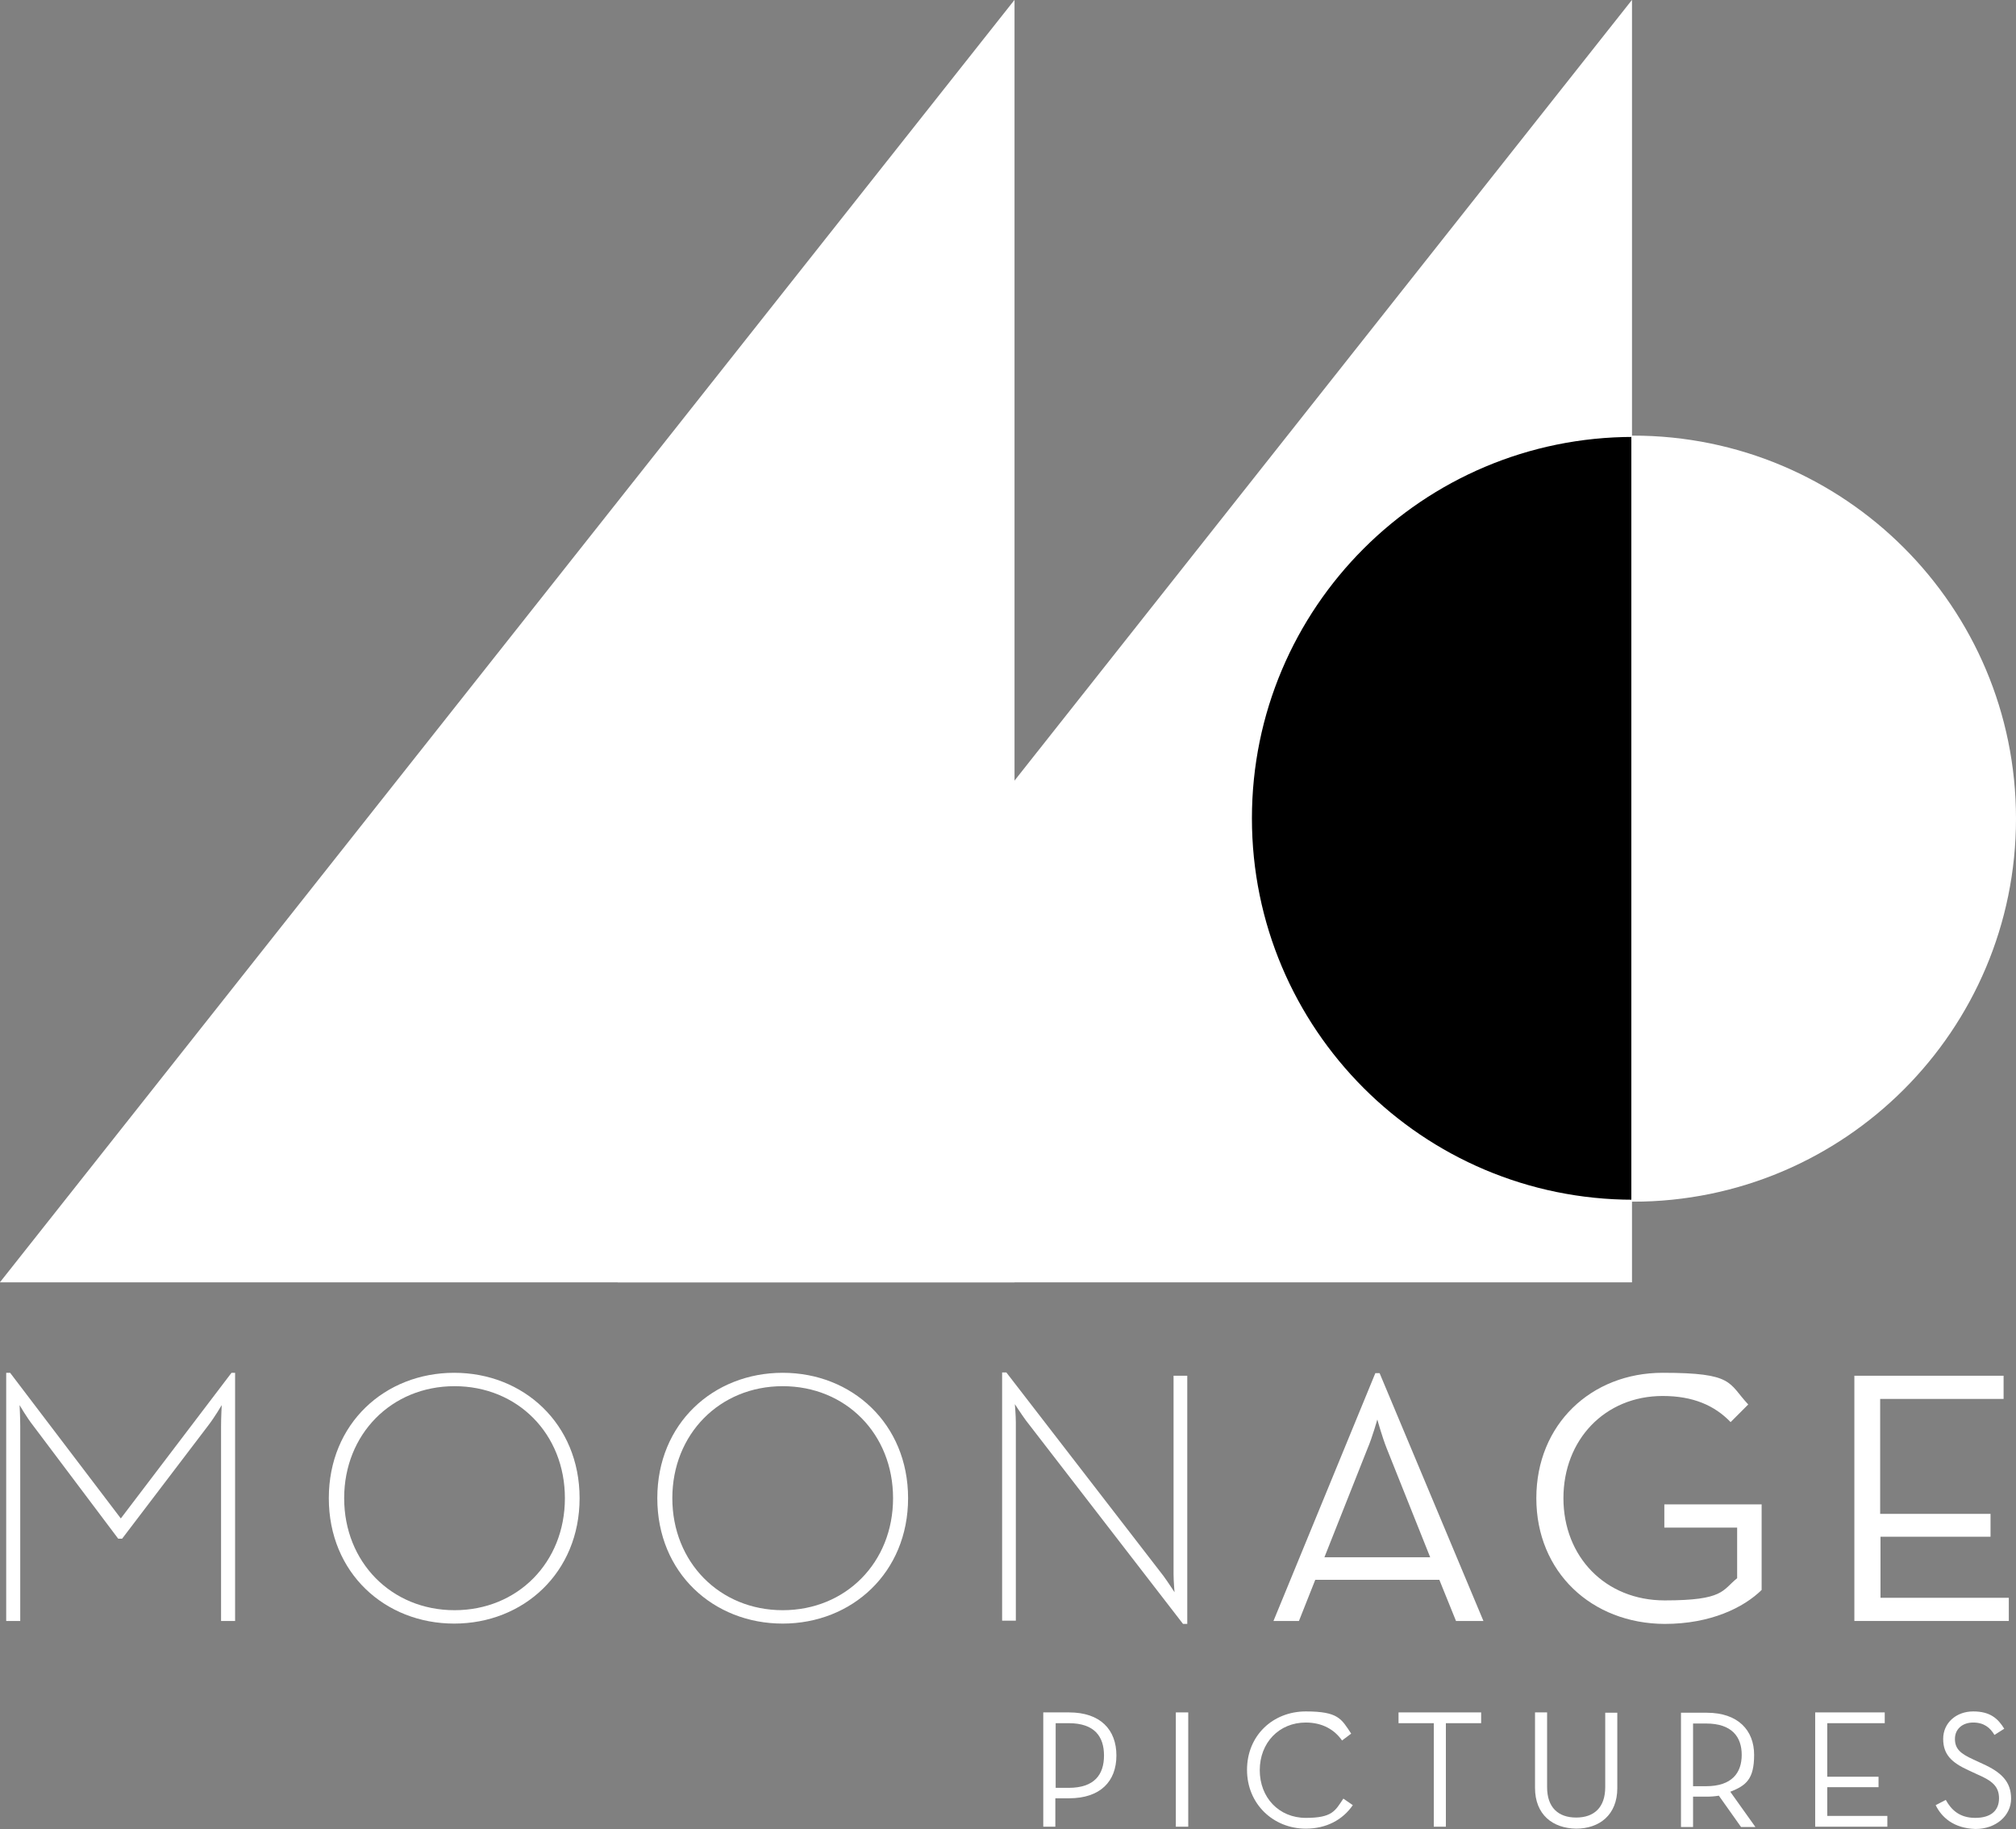
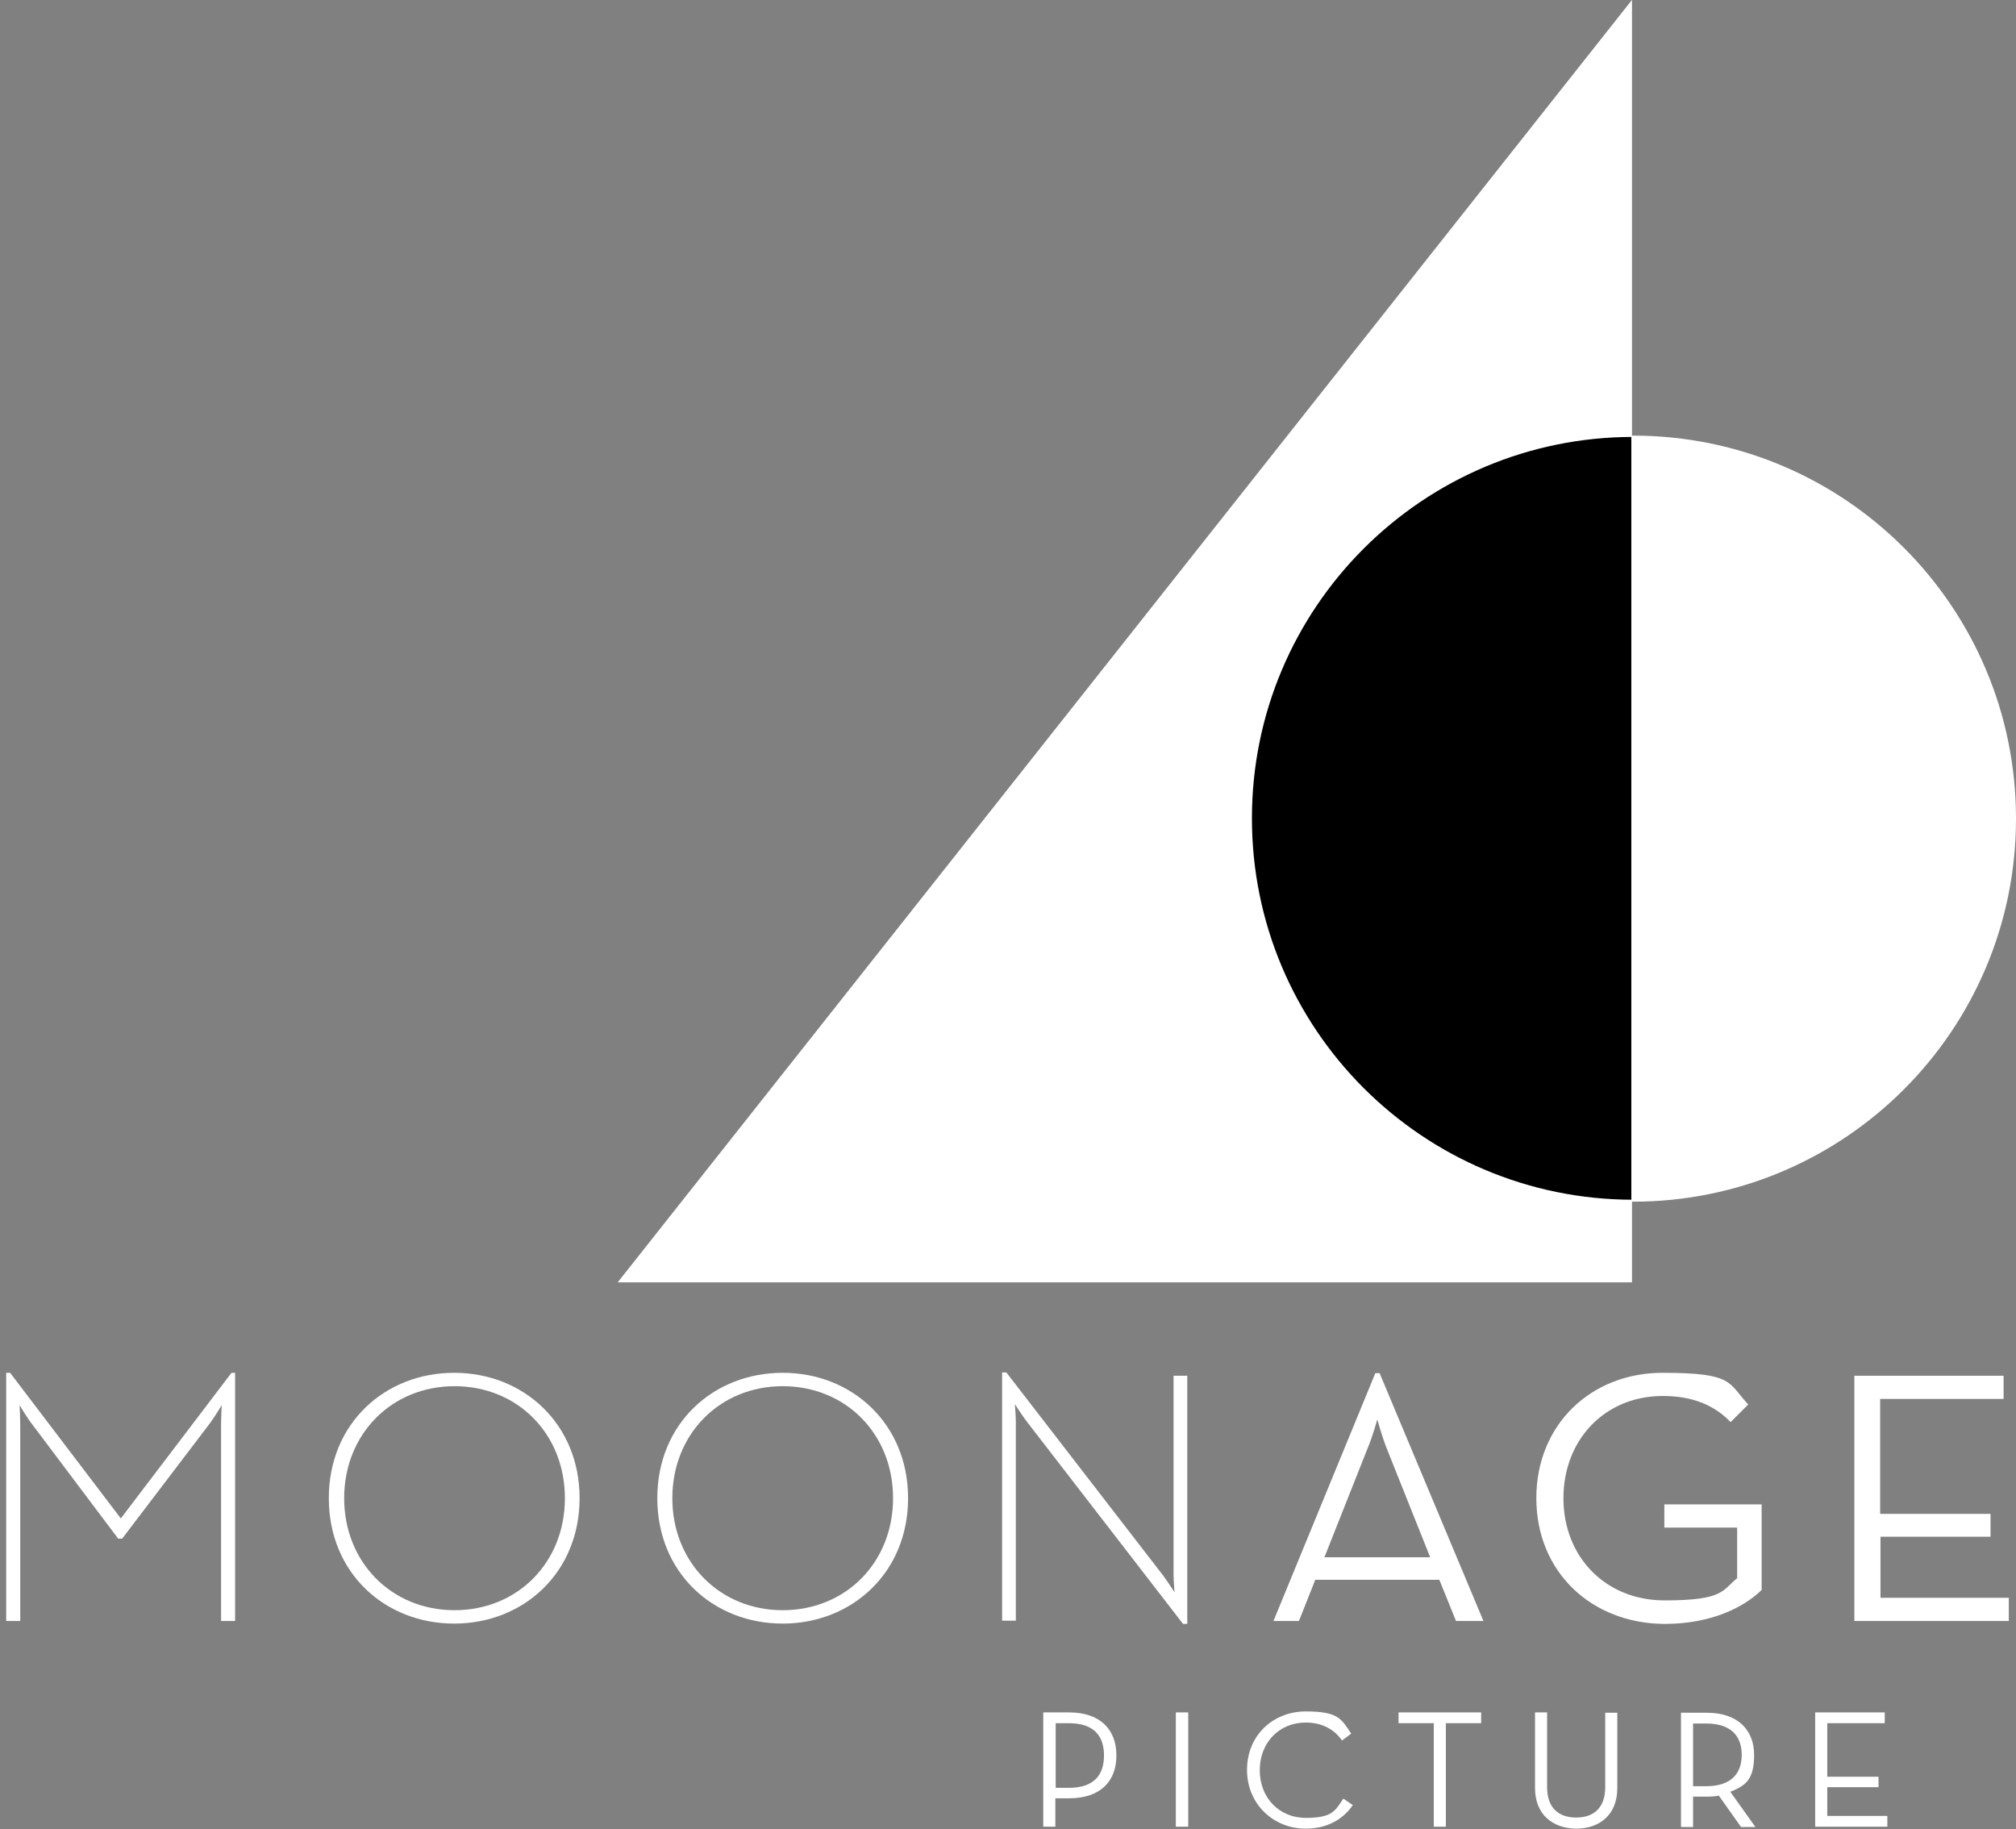
<svg xmlns="http://www.w3.org/2000/svg" viewBox="0 0 617.4 560.1" version="1.1" id="Layer_1">
  <rect x="0" y="0" width="617.4" height="560.1" fill="#808080" stroke="none" />
  <defs>
    <style>
      .st0 {
        stroke: #fff;
        stroke-miterlimit: 10;
      }

      .st0, .st1 {
        fill: #fff;
      }
    </style>
  </defs>
  <g id="MOONAGE">
    <g>
      <path d="M2,420.4h1.1l33.9,44.6,33.9-44.6h1.1v76h-4.3v-59.6c0-2.7.2-6.5.2-6.5,0,0-2.1,3.6-4.1,6.2l-26.4,34.7h-1.2l-26.1-34.7c-1.9-2.4-4.1-6.2-4.1-6.2,0,0,.2,3.9.2,6.5v59.6H1.9v-76h0Z" class="st1" />
      <path d="M100.7,458.8c0-22.9,17.2-38.4,38.4-38.4s38.4,15.6,38.4,38.4-17.2,38.4-38.4,38.4-38.4-15.5-38.4-38.4ZM173,458.8c0-19.7-14.5-34.3-33.8-34.3s-33.8,14.7-33.8,34.3,14.5,34.3,33.8,34.3,33.8-14.6,33.8-34.3Z" class="st1" />
      <path d="M201.3,458.8c0-22.9,17.2-38.4,38.4-38.4s38.4,15.6,38.4,38.4-17.2,38.4-38.4,38.4-38.4-15.5-38.4-38.4ZM273.5,458.8c0-19.7-14.5-34.3-33.8-34.3s-33.8,14.7-33.8,34.3,14.5,34.3,33.8,34.3,33.8-14.6,33.8-34.3Z" class="st1" />
      <path d="M314.2,435c-1.4-1.9-3.4-5-3.4-5,0,0,.3,3.4.3,5.6v60.7h-4.2v-76h1.3l48.1,62.3c1.4,1.9,3.4,5,3.4,5,0,0-.3-3.4-.3-5.6v-60.7h4.2v76h-1.3l-48.1-62.3Z" class="st1" />
      <path d="M421.2,420.5h1.3l31.8,75.9h-8.4l-5.1-12.6h-38l-5,12.6h-7.8l31.2-75.9ZM438,476.9l-13.3-33.3c-1.4-3.5-2.9-8.9-2.9-8.9,0,0-1.5,5.4-3,8.9l-13.2,33.3h32.4Z" class="st1" />
      <path d="M470.5,458.8c0-22.6,16.8-38.4,38.7-38.4s20,3.1,26.2,9.7l-5.4,5.4c-4.9-5.1-11.5-8-20.8-8-17.7,0-30.4,13.4-30.4,31.3s12.8,31.3,31,31.3,17.6-3.1,22.2-6.8v-15.5h-22.3v-7.1h29.8v26.2c-5.5,5.4-15.6,10.4-29.7,10.4-22.4-.1-39.3-15.9-39.3-38.5Z" class="st1" />
      <path d="M567.9,421.3h45.7v7.1h-37.8v35.2h33.8v7h-33.7v18.7h39.3v7.1h-47.3v-75.1Z" class="st1" />
    </g>
  </g>
  <g id="PICTURES">
    <g>
      <path d="M319.5,524.4h7.9c9.6,0,14.5,5.3,14.5,13.2s-4.9,13.1-14.5,13.1h-4.2v8.7h-3.7v-35ZM327.3,547.5c7.9,0,10.8-4.1,10.8-9.9s-2.9-9.9-10.8-9.9h-4v19.8h4Z" class="st1" />
      <path d="M360.1,524.4h3.8v35h-3.8v-35Z" class="st1" />
      <path d="M381.9,542c0-10.6,8-17.9,18-17.9s10.9,2.3,13.9,6.8l-2.8,2.1c-2.3-3.3-6-5.5-11.1-5.5-8.2,0-14.1,6.2-14.1,14.6s5.9,14.6,14.1,14.6,9-2.2,11.5-5.9l2.9,2c-3.1,4.5-8.1,7.2-14.4,7.2-9.9,0-18-7.5-18-18Z" class="st1" />
      <path d="M439.1,527.7h-10.8v-3.3h25.3v3.3h-10.8v31.7h-3.7v-31.7Z" class="st1" />
      <path d="M470.1,547.5v-23.1h3.7v22.9c0,6.2,3.4,9.3,8.9,9.3s8.9-3.1,8.9-9.3v-22.8h3.7v23.1c0,8.2-5.5,12.4-12.6,12.4-7.2-.1-12.6-4.3-12.6-12.5Z" class="st1" />
      <path d="M537.6,559.5h-4.4l-6.8-9.6c-1.2.2-2.5.3-3.7.3h-4.2v9.3h-3.7v-35h7.9c9.6,0,14.5,5.4,14.5,12.9s-2.5,9.4-7.3,11.3l7.7,10.8ZM522.5,547c7.9,0,10.9-4.1,10.9-9.6s-3-9.6-10.9-9.6h-4v19.2h4Z" class="st1" />
      <path d="M555.9,524.4h21.3v3.3h-17.6v16.4h15.7v3.2h-15.7v8.8h18.4v3.3h-22.1v-35h0Z" class="st1" />
-       <path d="M592.8,552.8l3.1-1.6c1.6,2.9,4.1,5.5,9,5.5s7.3-2.3,7.3-6-2.2-5.4-6.6-7.3l-2.8-1.3c-5-2.3-7.7-4.7-7.7-9.6s4-8.4,9.2-8.4,7.6,2.2,9.5,5.3l-3,1.9c-1.3-2.2-3.2-3.8-6.5-3.8s-5.6,2-5.6,5,1.6,4.5,5.6,6.3l2.8,1.3c5.8,2.6,8.8,5.5,8.8,10.7s-4.6,9.3-10.9,9.3c-6.7-.2-10.4-3.6-12.2-7.3Z" class="st1" />
    </g>
  </g>
  <g id="Layer_5">
-     <polygon points="310.2 1.4 310.2 392.2 1 392.2 310.2 1.4" class="st0" />
    <polygon points="499.3 1.4 499.3 392.2 190.2 392.2 499.3 1.4" class="st0" />
  </g>
  <g id="Layer_6">
    <path d="M500.2,367.4c-64.5,0-116.8-52.3-116.8-116.8s52.3-116.8,116.8-116.8v233.6Z" />
    <path d="M616.9,250.7c0,64.5-52.3,116.8-116.8,116.8v-233.6c64.6,0,116.8,52.3,116.8,116.8Z" class="st0" />
  </g>
</svg>